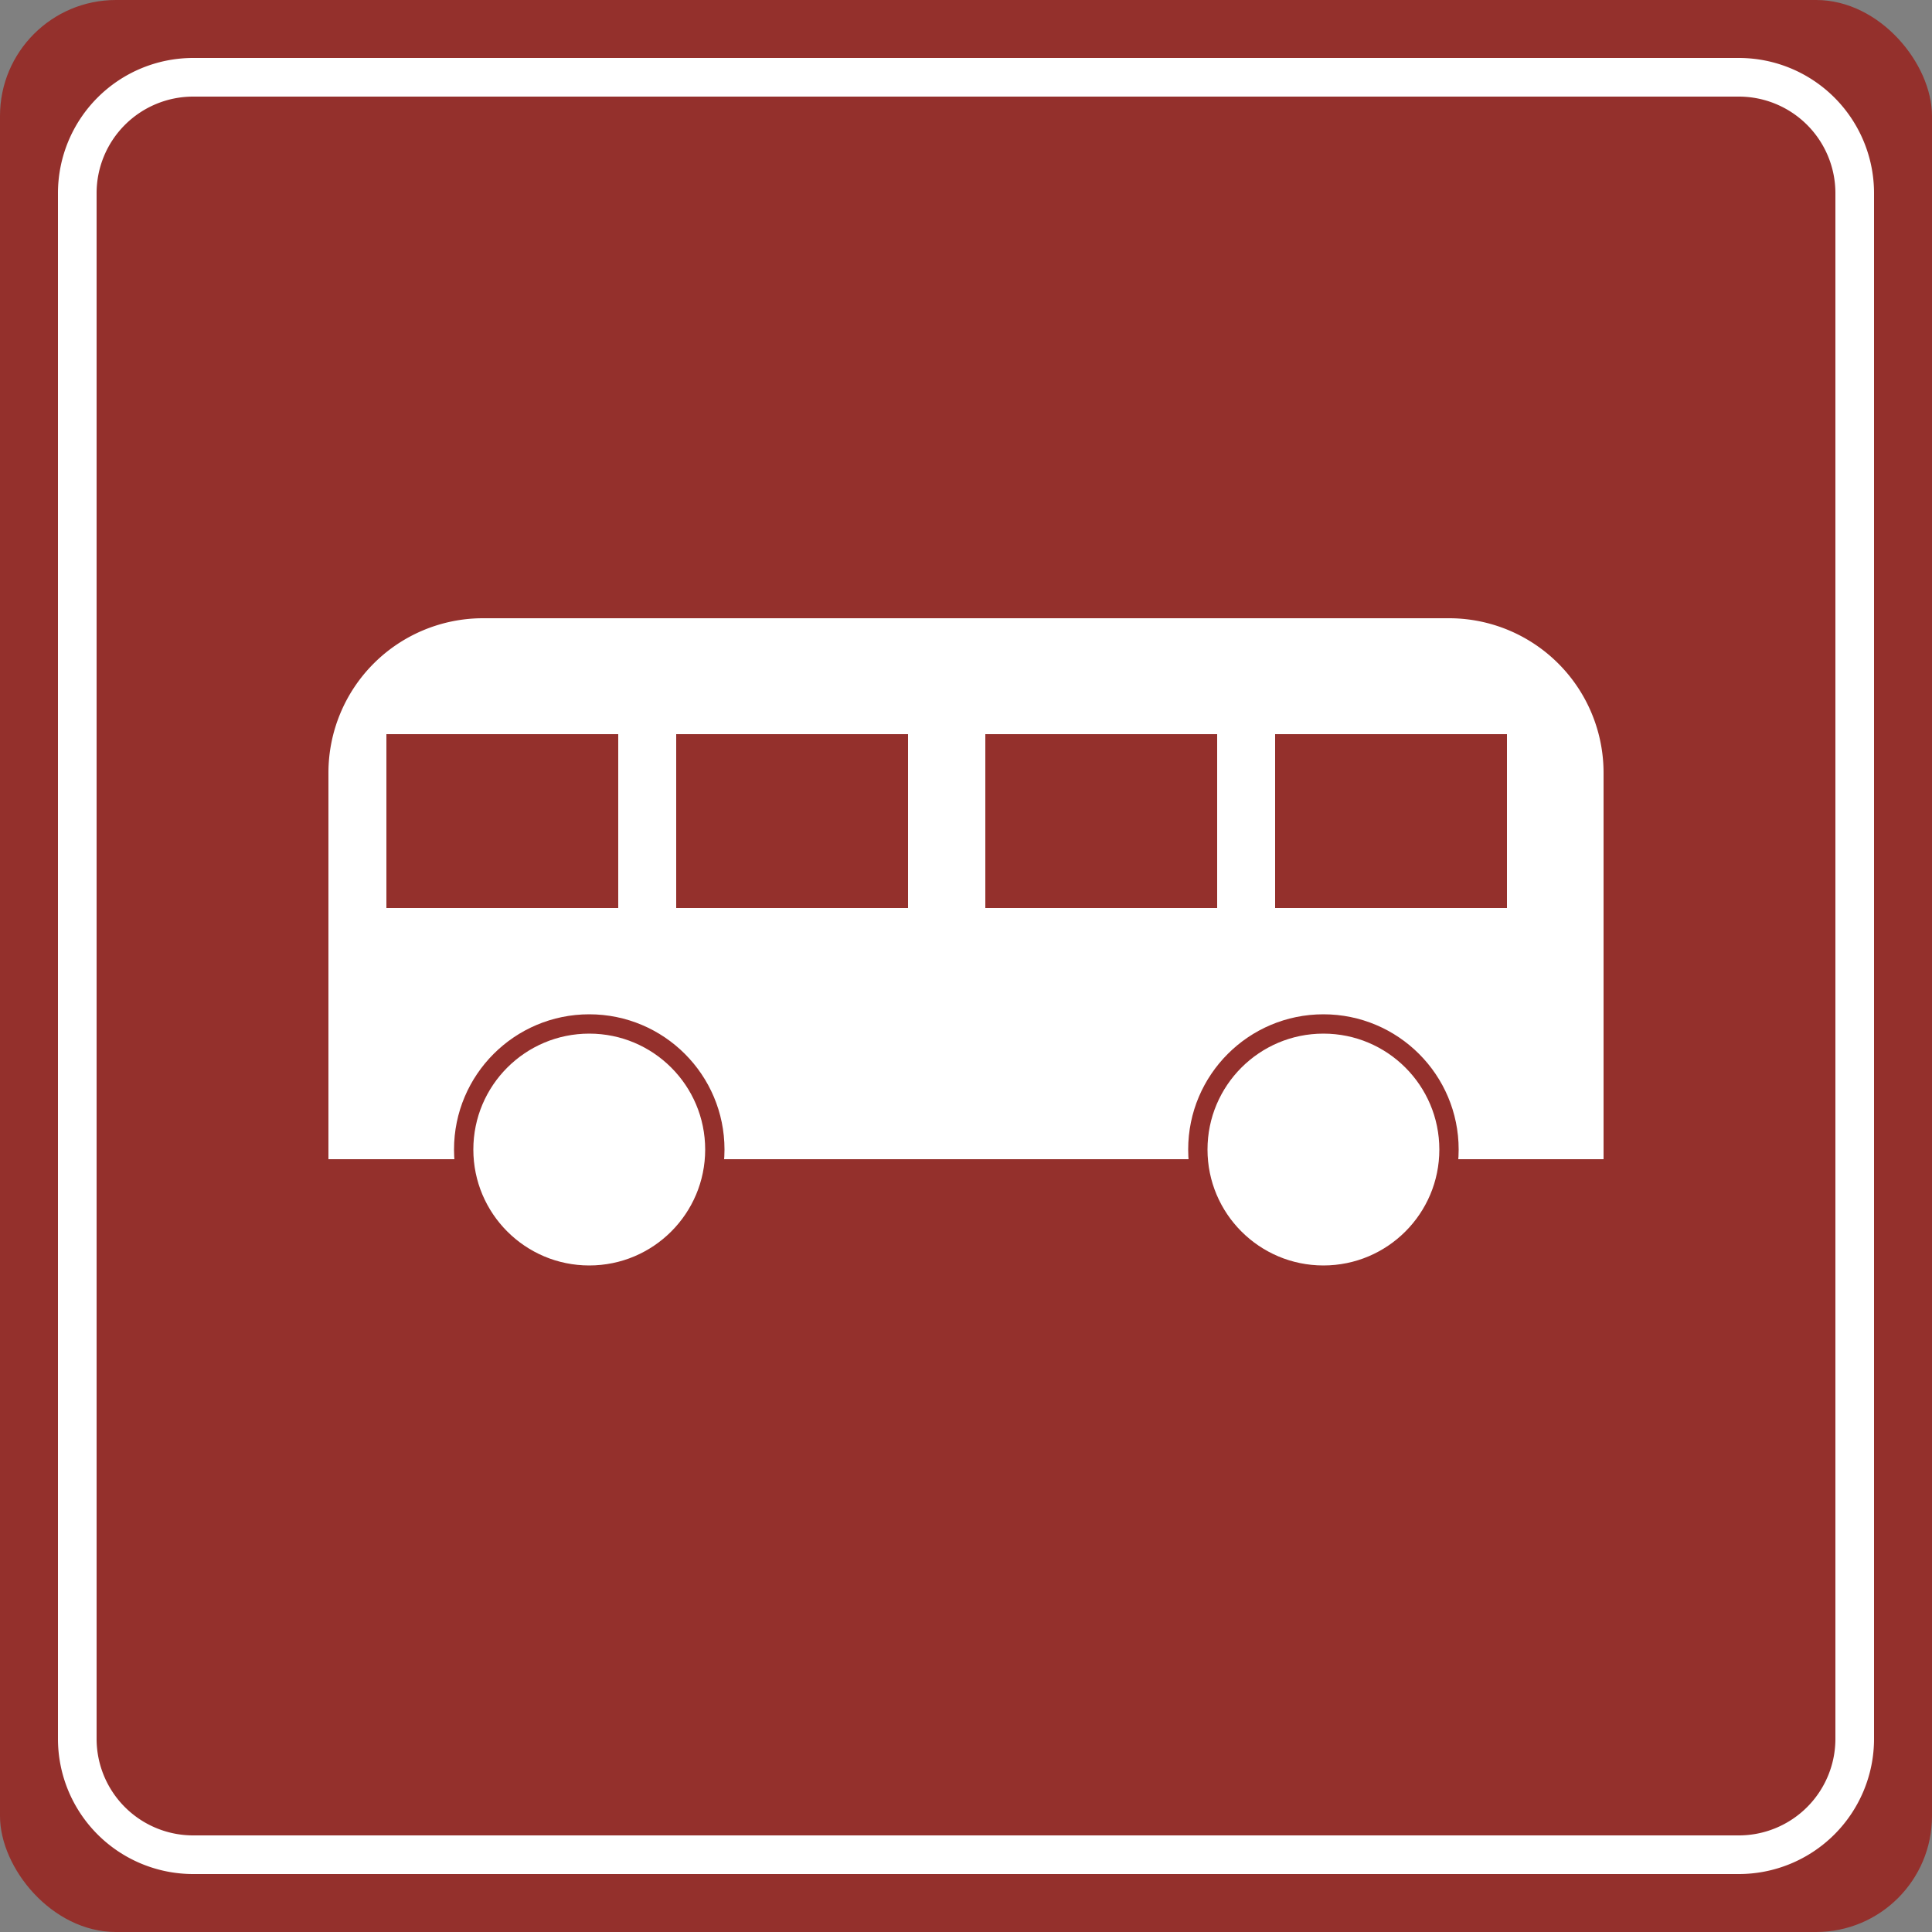
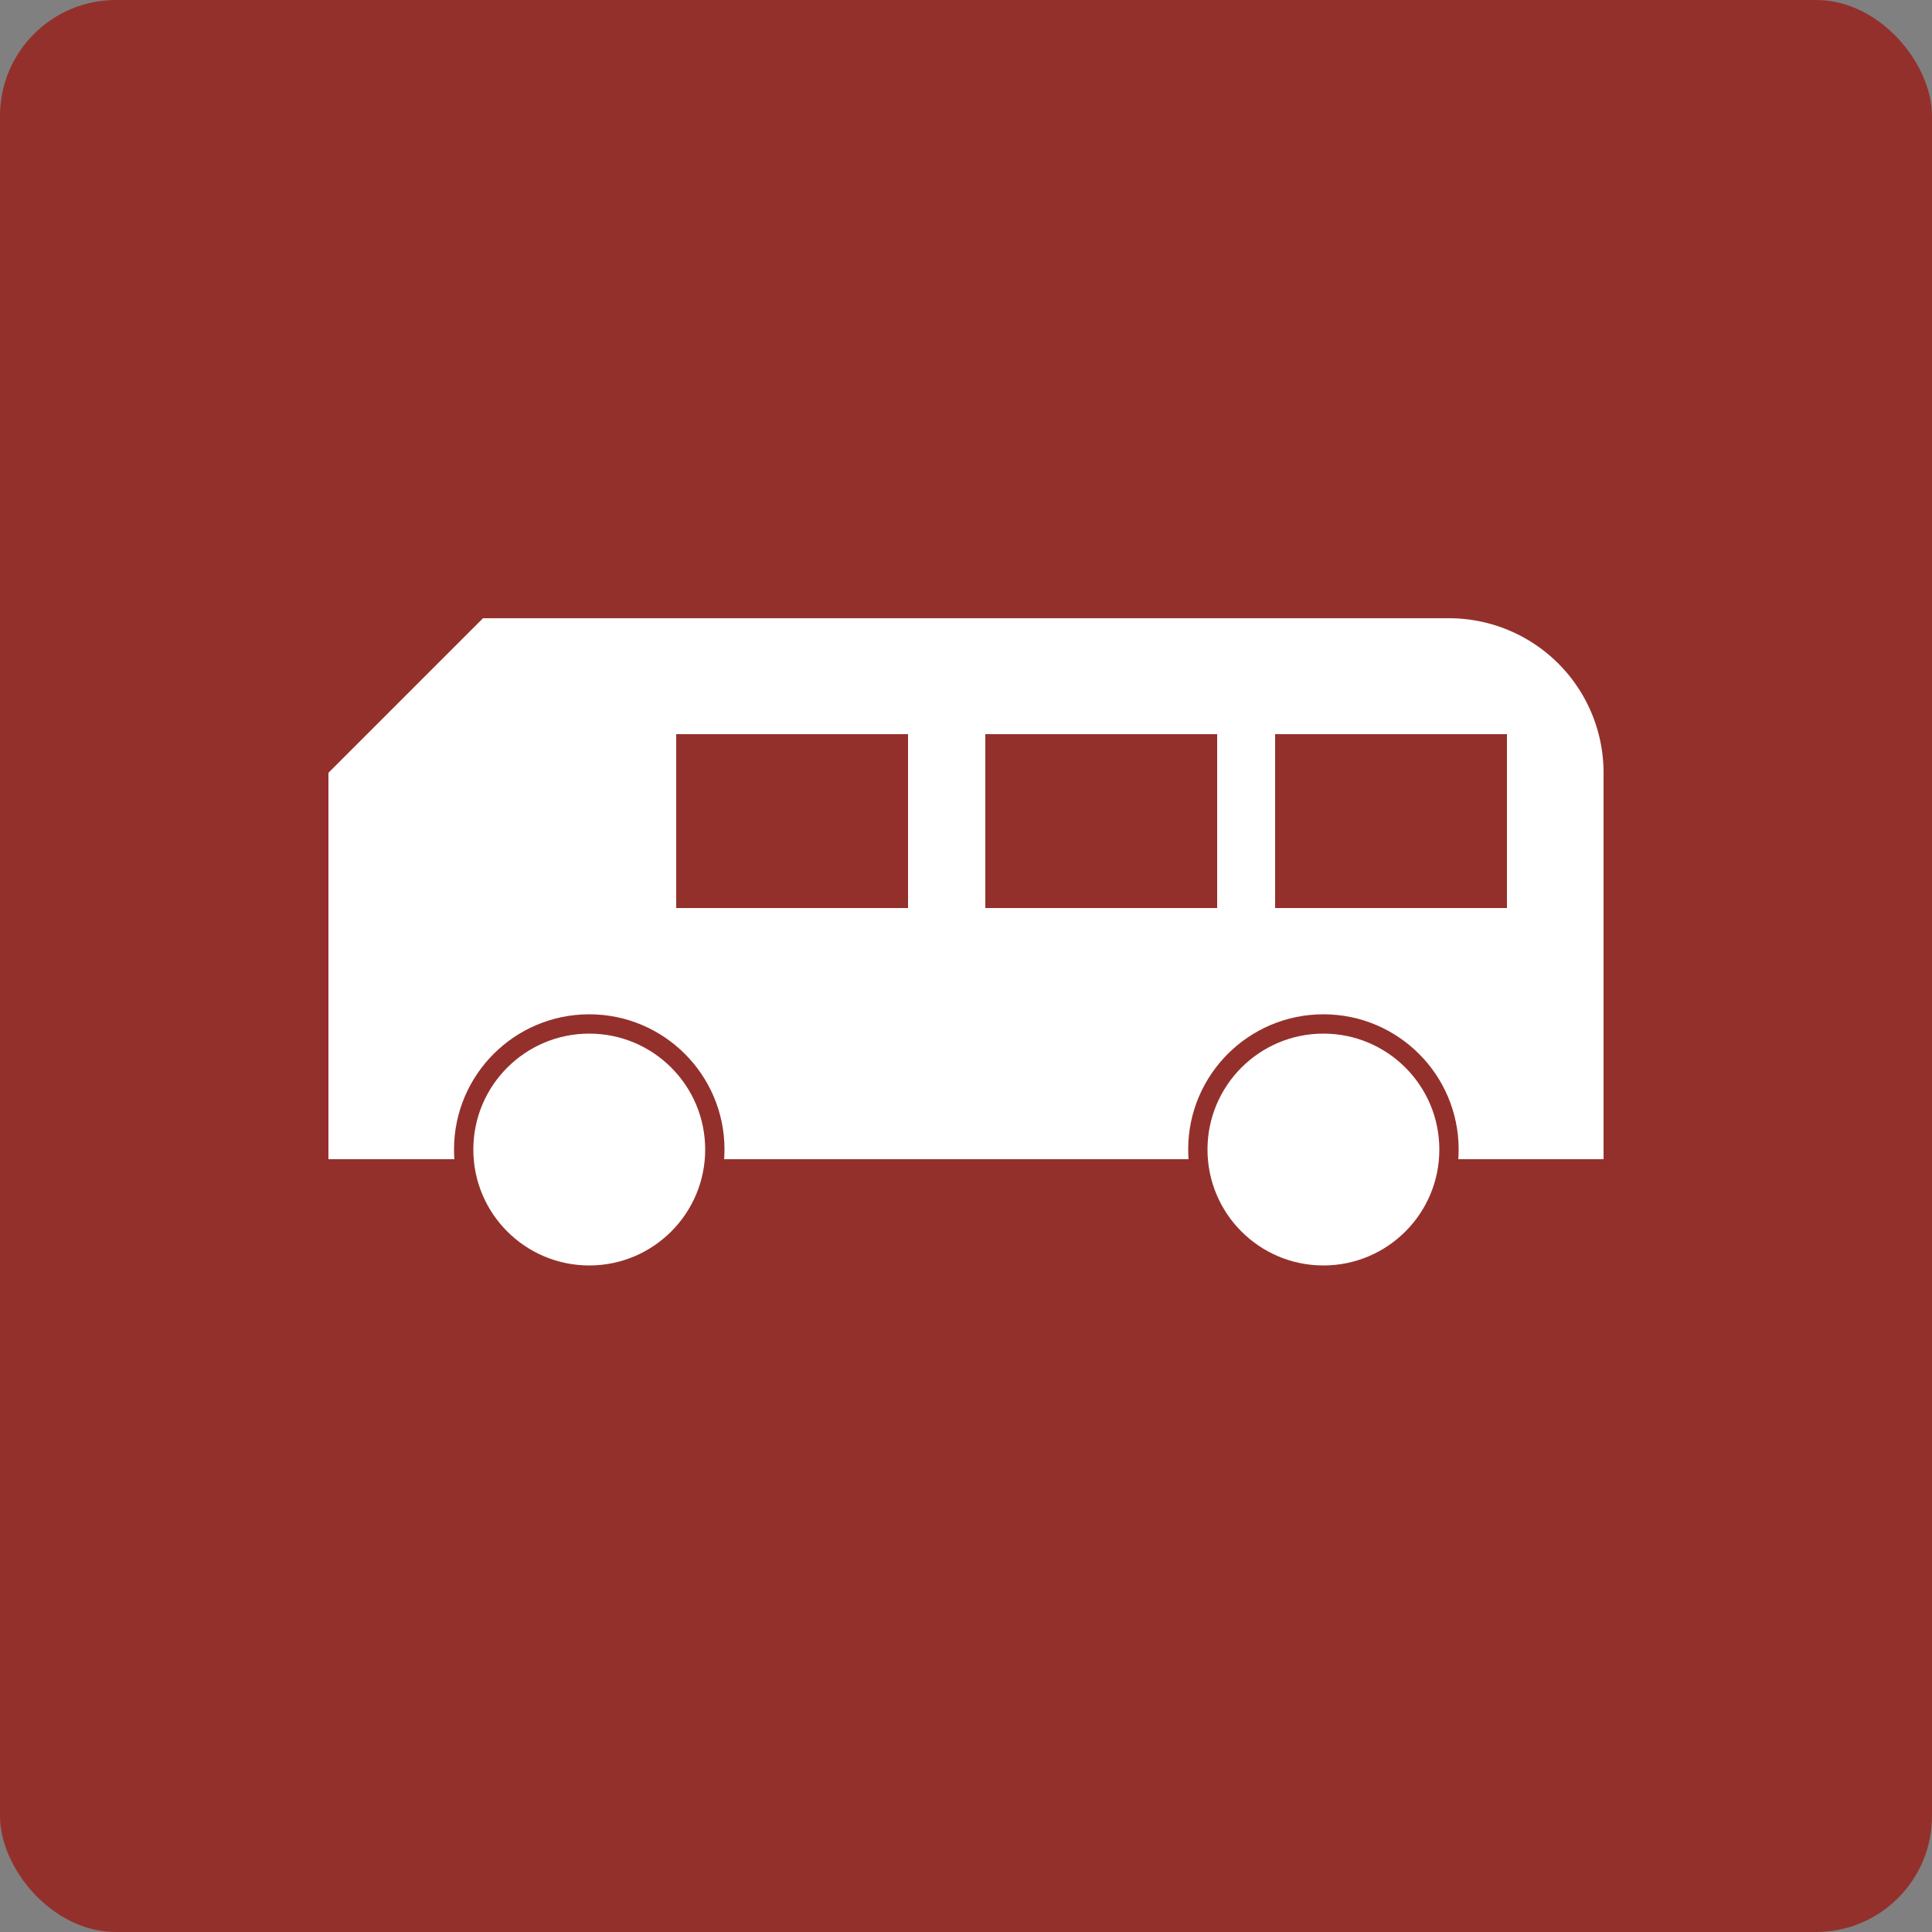
<svg xmlns="http://www.w3.org/2000/svg" width="100" height="100" viewBox="0 0 100 100">
  <rect x="0" y="0" width="100" height="100" fill="#808080" stroke="none" />
  <defs>
    <style>
      .cls-1, .cls-2 {
        fill: #94302c;
      }

      .cls-2 {
        stroke: #fff;
        stroke-width: 2px;
        fill-rule: evenodd;
      }

      .cls-3, .cls-4 {
        fill: #fff;
      }

      .cls-4 {
        stroke: #94302c;
        stroke-width: 1px;
      }
    </style>
  </defs>
  <rect id="矩形_2" data-name="矩形 2" class="cls-1" width="100" height="100" rx="6" ry="6" />
-   <path id="矩形_1" data-name="矩形 1" class="cls-2" d="M10,4H90a6,6,0,0,1,6,6V90a6,6,0,0,1-6,6H10a6,6,0,0,1-6-6V10A6,6,0,0,1,10,4Z" />
-   <path id="矩形_3" data-name="矩形 3" class="cls-3" d="M25,32H75a8,8,0,0,1,8,8V60a0,0,0,0,1,0,0H17a0,0,0,0,1,0,0V40A8,8,0,0,1,25,32Z" />
+   <path id="矩形_3" data-name="矩形 3" class="cls-3" d="M25,32H75a8,8,0,0,1,8,8V60a0,0,0,0,1,0,0H17a0,0,0,0,1,0,0V40Z" />
  <circle id="椭圆_1" data-name="椭圆 1" class="cls-4" cx="30.5" cy="59.5" r="6.5" />
  <circle id="椭圆_1_拷贝" data-name="椭圆 1 拷贝" class="cls-4" cx="68.5" cy="59.5" r="6.5" />
-   <rect id="矩形_4" data-name="矩形 4" class="cls-1" x="20" y="38" width="12" height="9" />
  <rect id="矩形_4_拷贝" data-name="矩形 4 拷贝" class="cls-1" x="35" y="38" width="12" height="9" />
  <rect id="矩形_4_拷贝_2" data-name="矩形 4 拷贝 2" class="cls-1" x="51" y="38" width="12" height="9" />
  <rect id="矩形_4_拷贝_3" data-name="矩形 4 拷贝 3" class="cls-1" x="66" y="38" width="12" height="9" />
</svg>